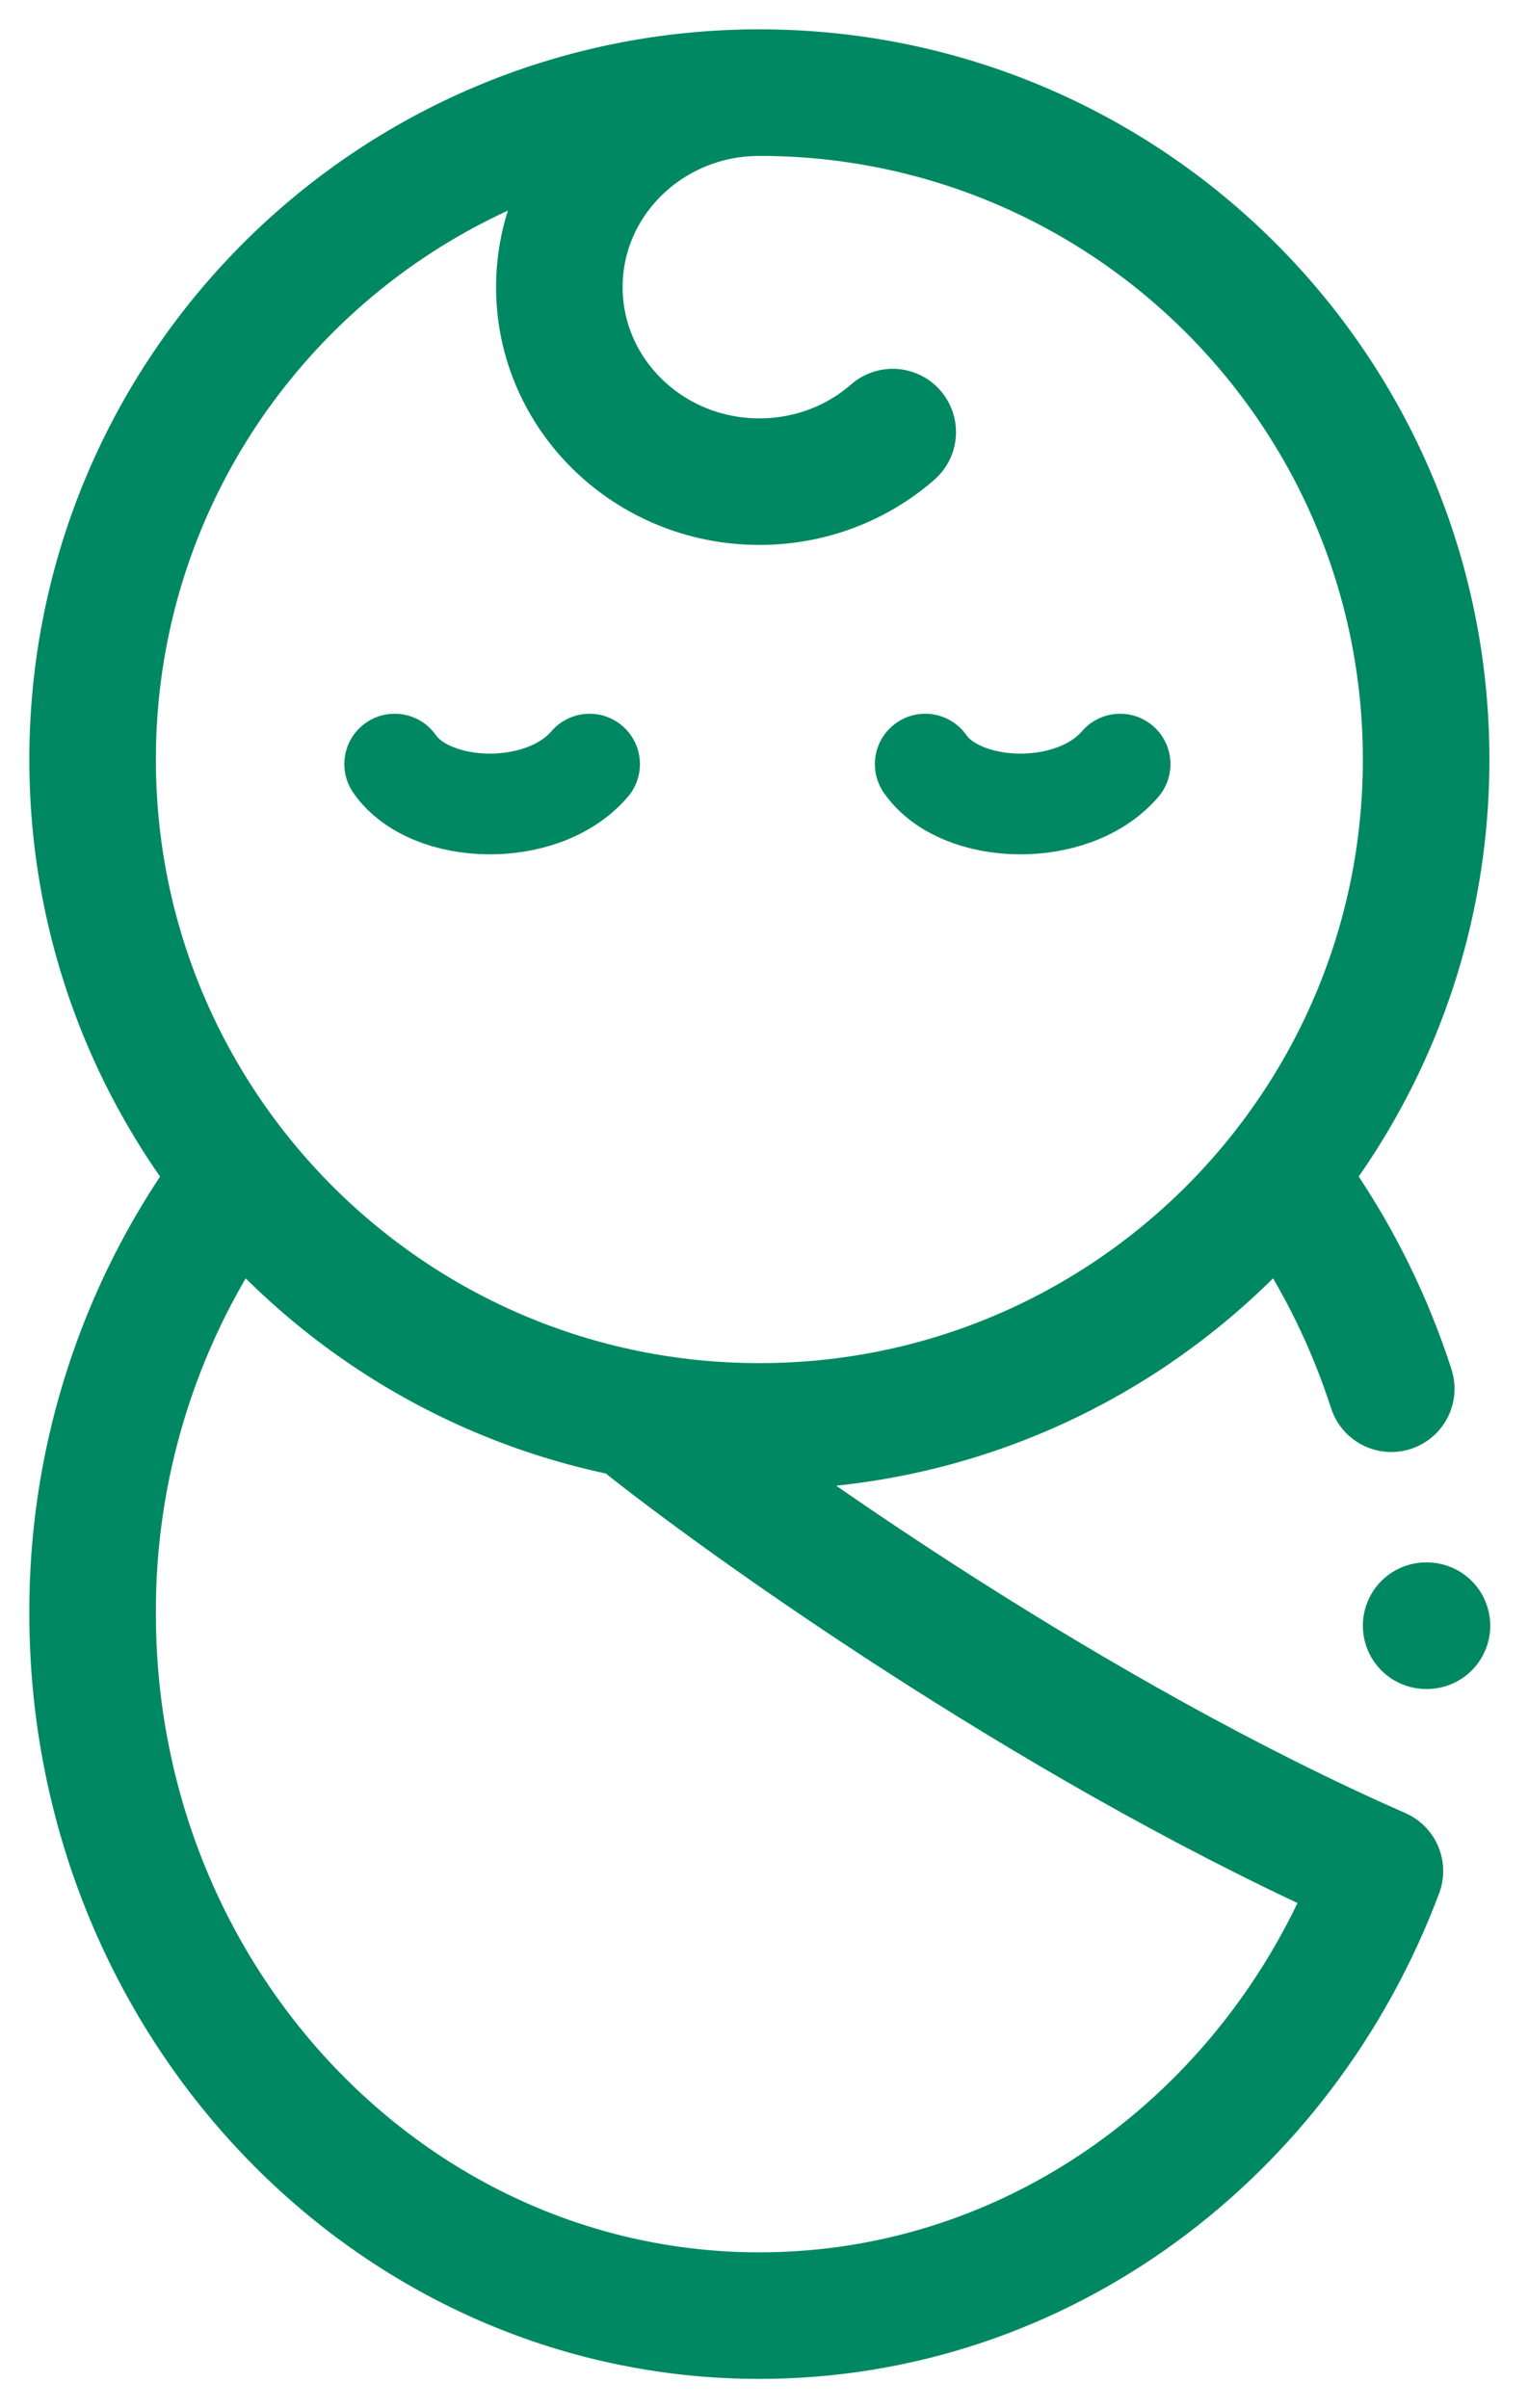
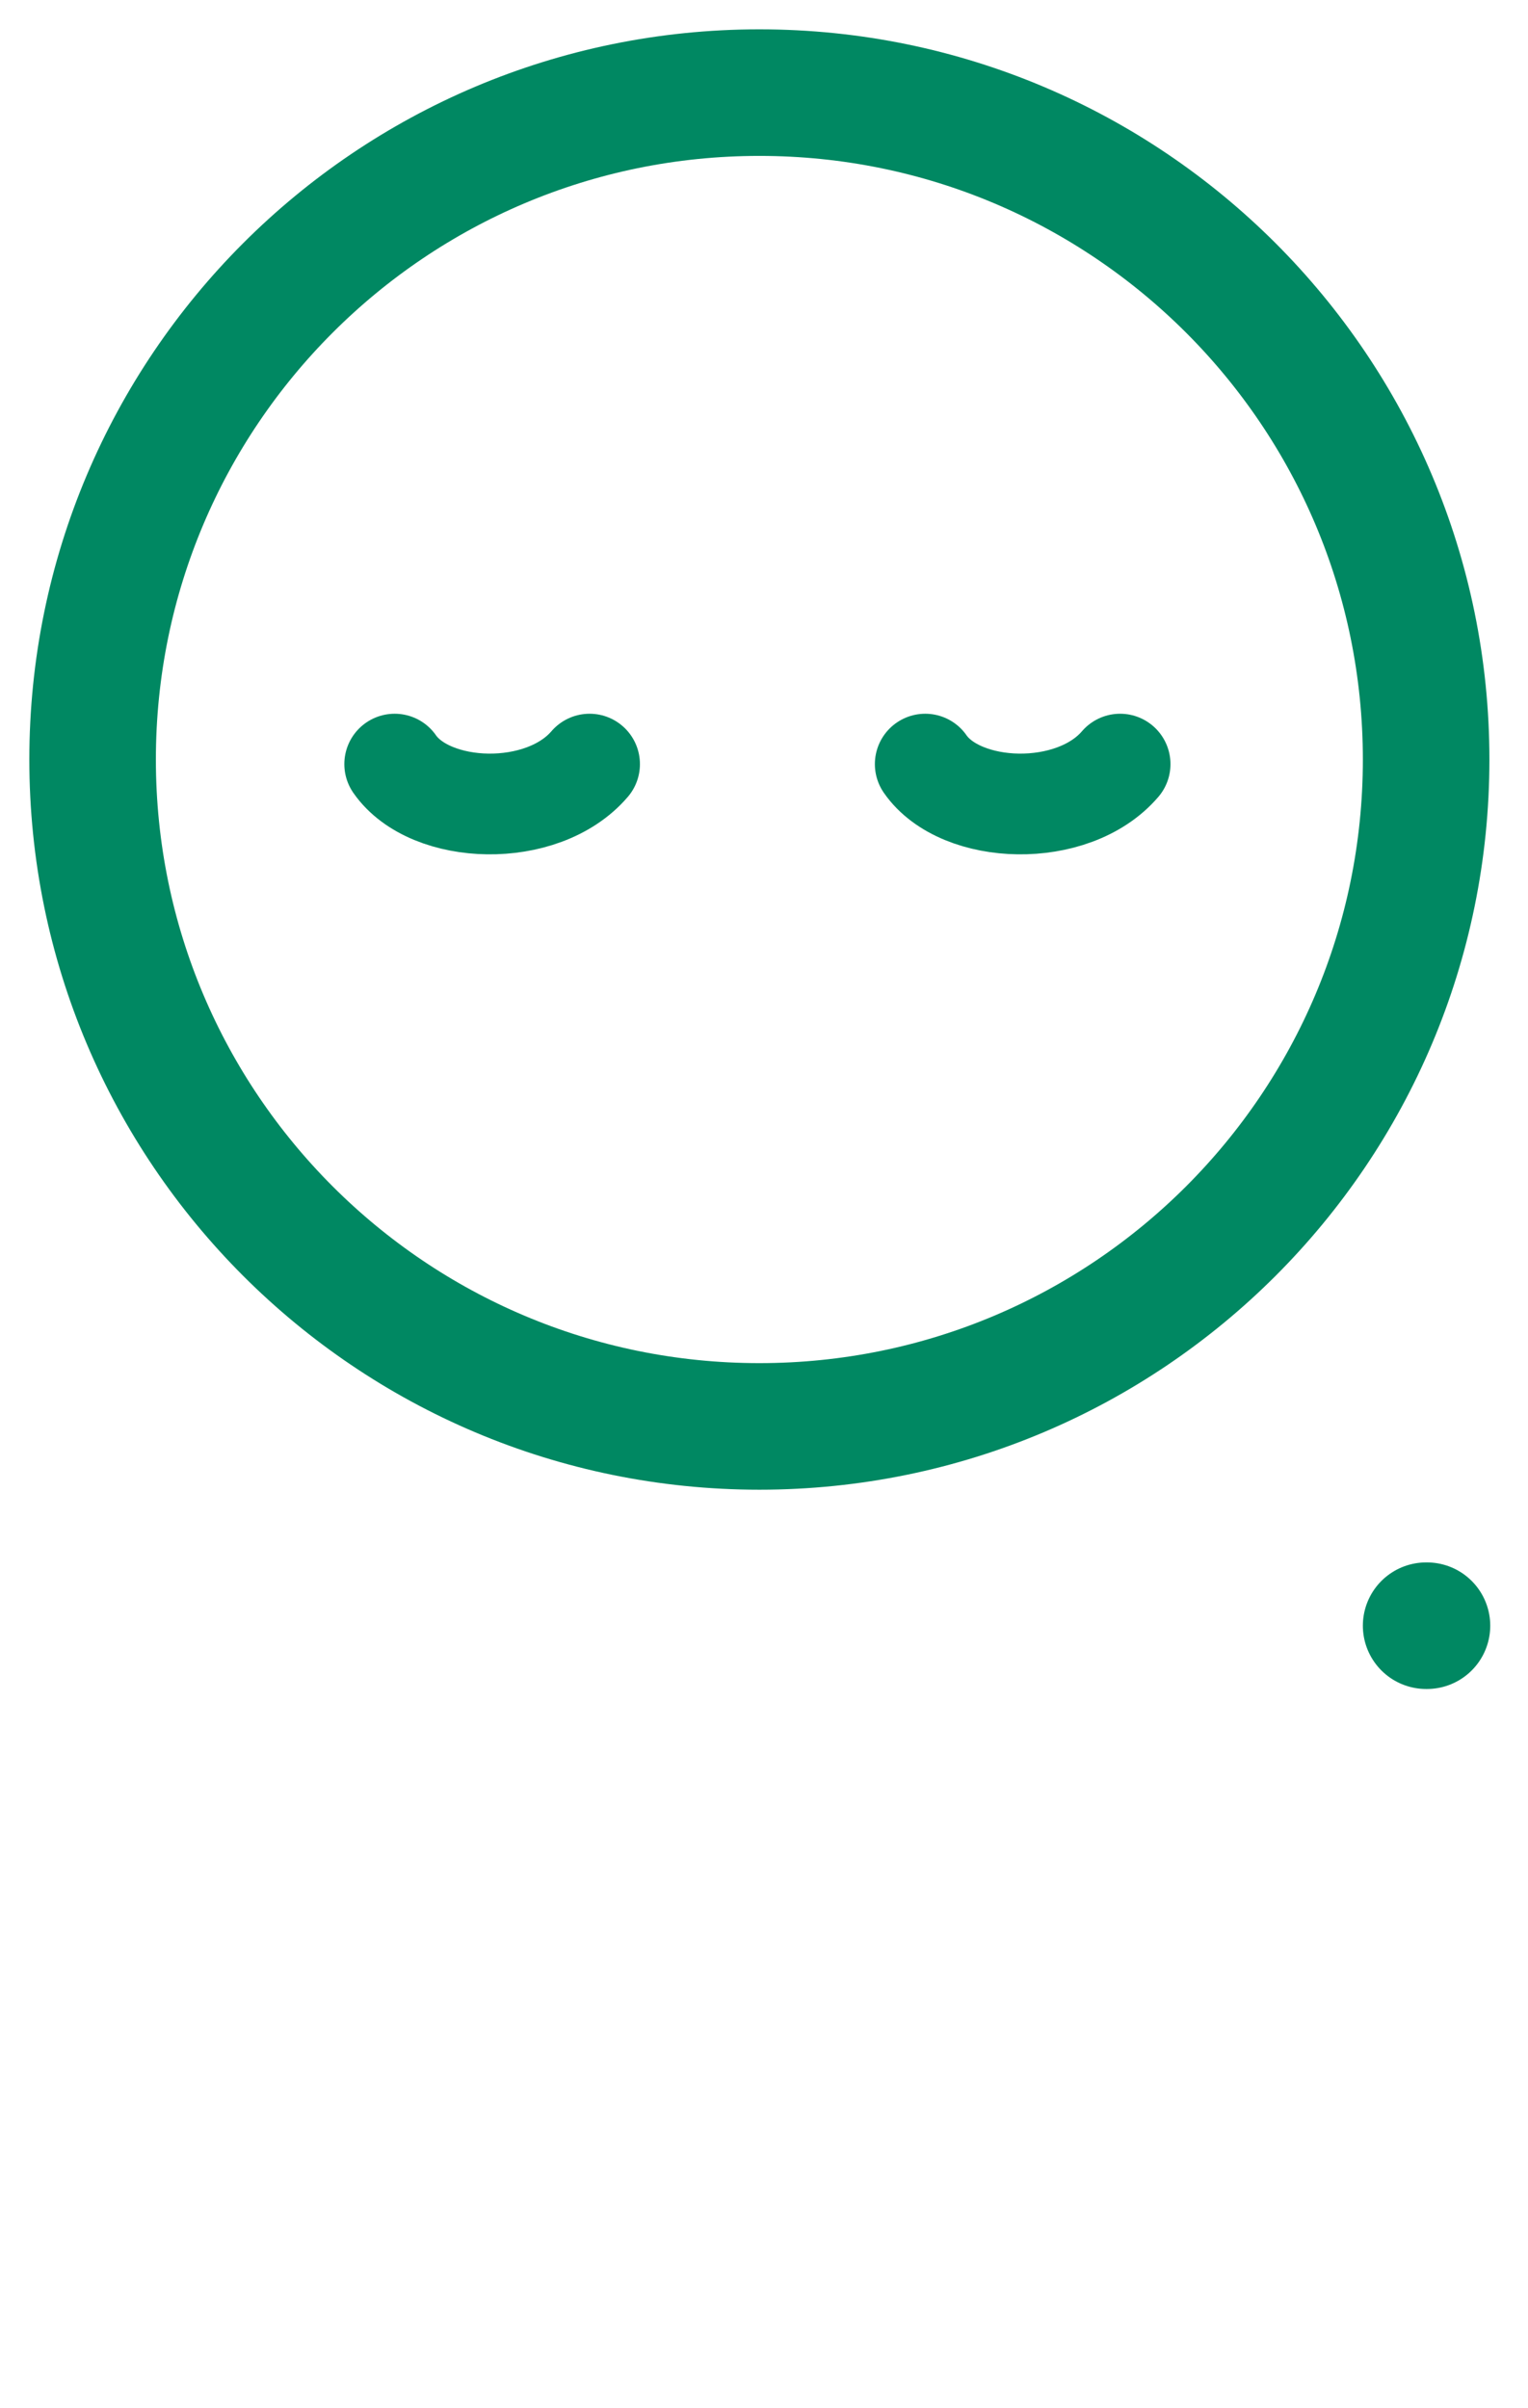
<svg xmlns="http://www.w3.org/2000/svg" width="33" height="52" viewBox="0 0 33 52" fill="none">
  <path d="M16.4 30.8C24.353 30.8 30.8 24.353 30.8 16.4C30.8 8.447 24.353 2 16.4 2C8.447 2 2 8.447 2 16.4C2 24.353 8.447 30.8 16.4 30.8Z" stroke="#008862" stroke-width="2.733" stroke-linecap="round" stroke-linejoin="round" />
-   <path d="M28.098 26C28.939 27.236 29.593 28.579 30.047 29.986M4.703 26C2.929 28.606 1.987 31.689 2 34.842C2 43.213 8.447 50 16.4 50C22.489 50 27.695 46.021 29.802 40.4C23.242 37.52 16.535 32.799 14 30.8M16.4 2C14.014 2 12.08 3.882 12.08 6.2C12.08 8.518 14.014 10.4 16.4 10.4C17.506 10.4 18.517 9.997 19.28 9.33" stroke="#008862" stroke-width="2.733" stroke-linecap="round" stroke-linejoin="round" />
  <path d="M30.8 35.103H30.818" stroke="#008862" stroke-width="2.733" stroke-linecap="round" stroke-linejoin="round" />
  <path d="M19.982 16.499C20.748 17.602 23.171 17.691 24.191 16.499" stroke="#008862" stroke-width="2.175" stroke-linecap="round" />
  <path d="M8.524 16.499C9.29 17.602 11.713 17.691 12.733 16.499" stroke="#008862" stroke-width="2.175" stroke-linecap="round" />
</svg>